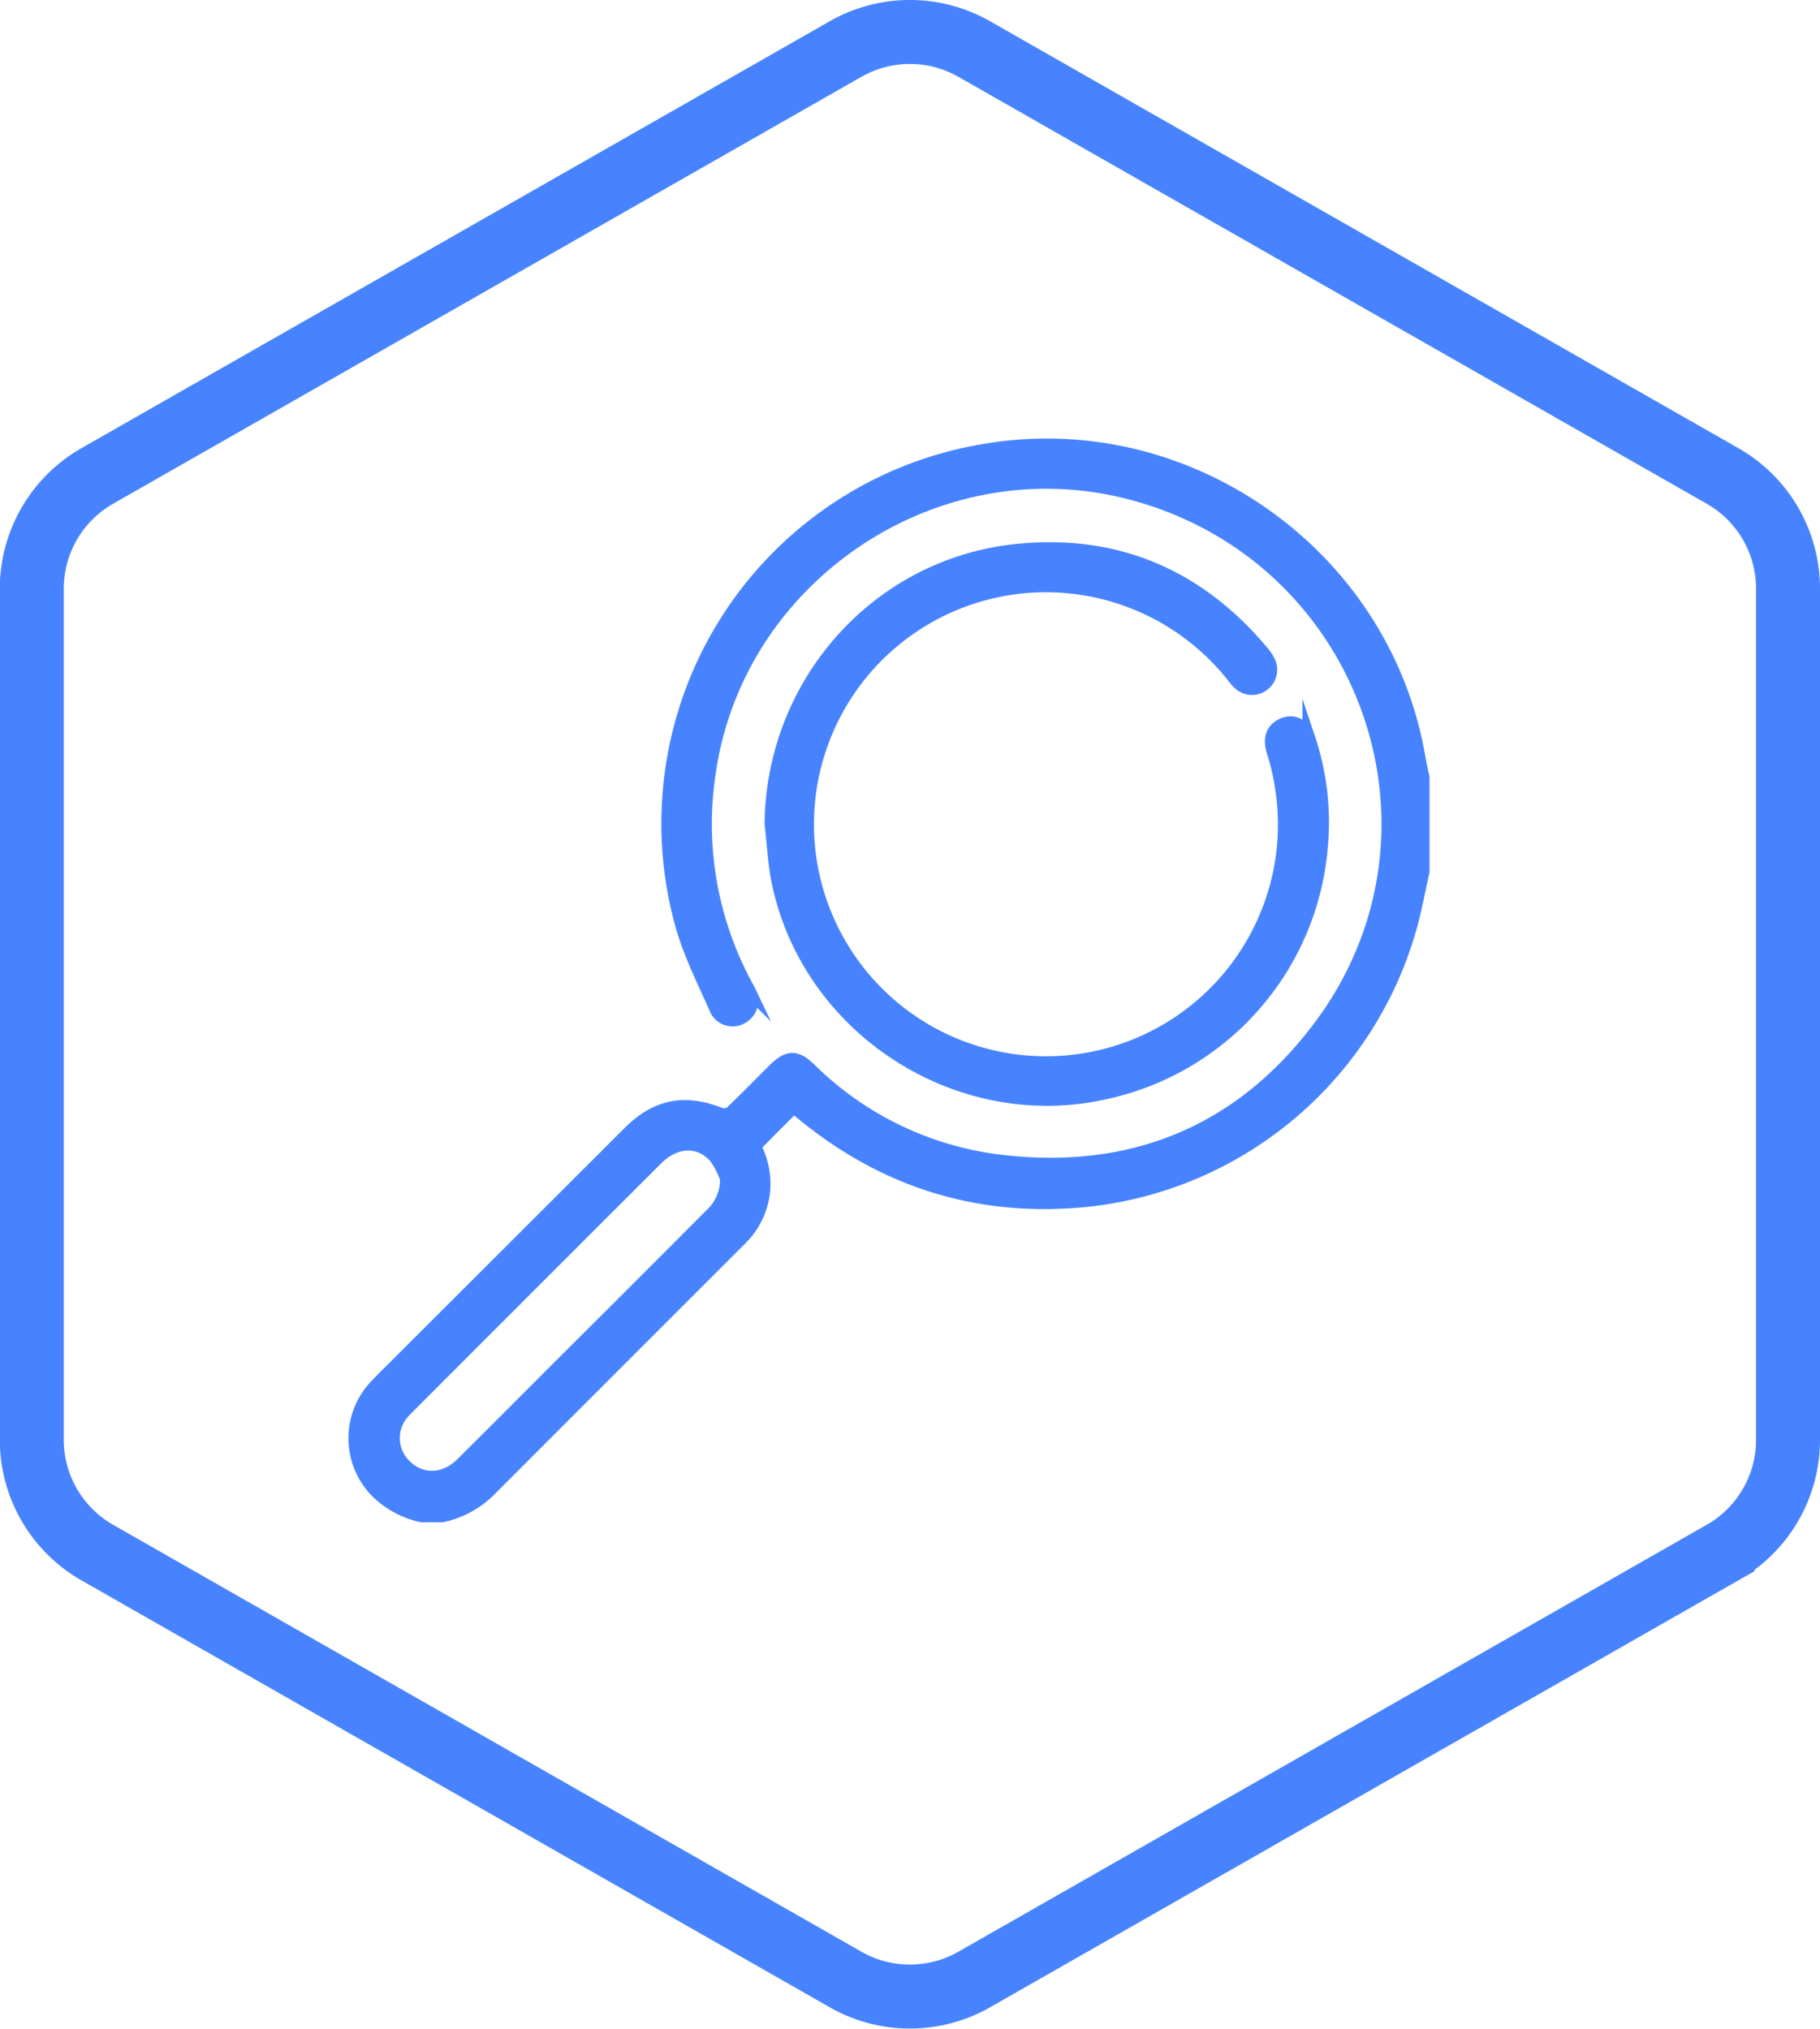
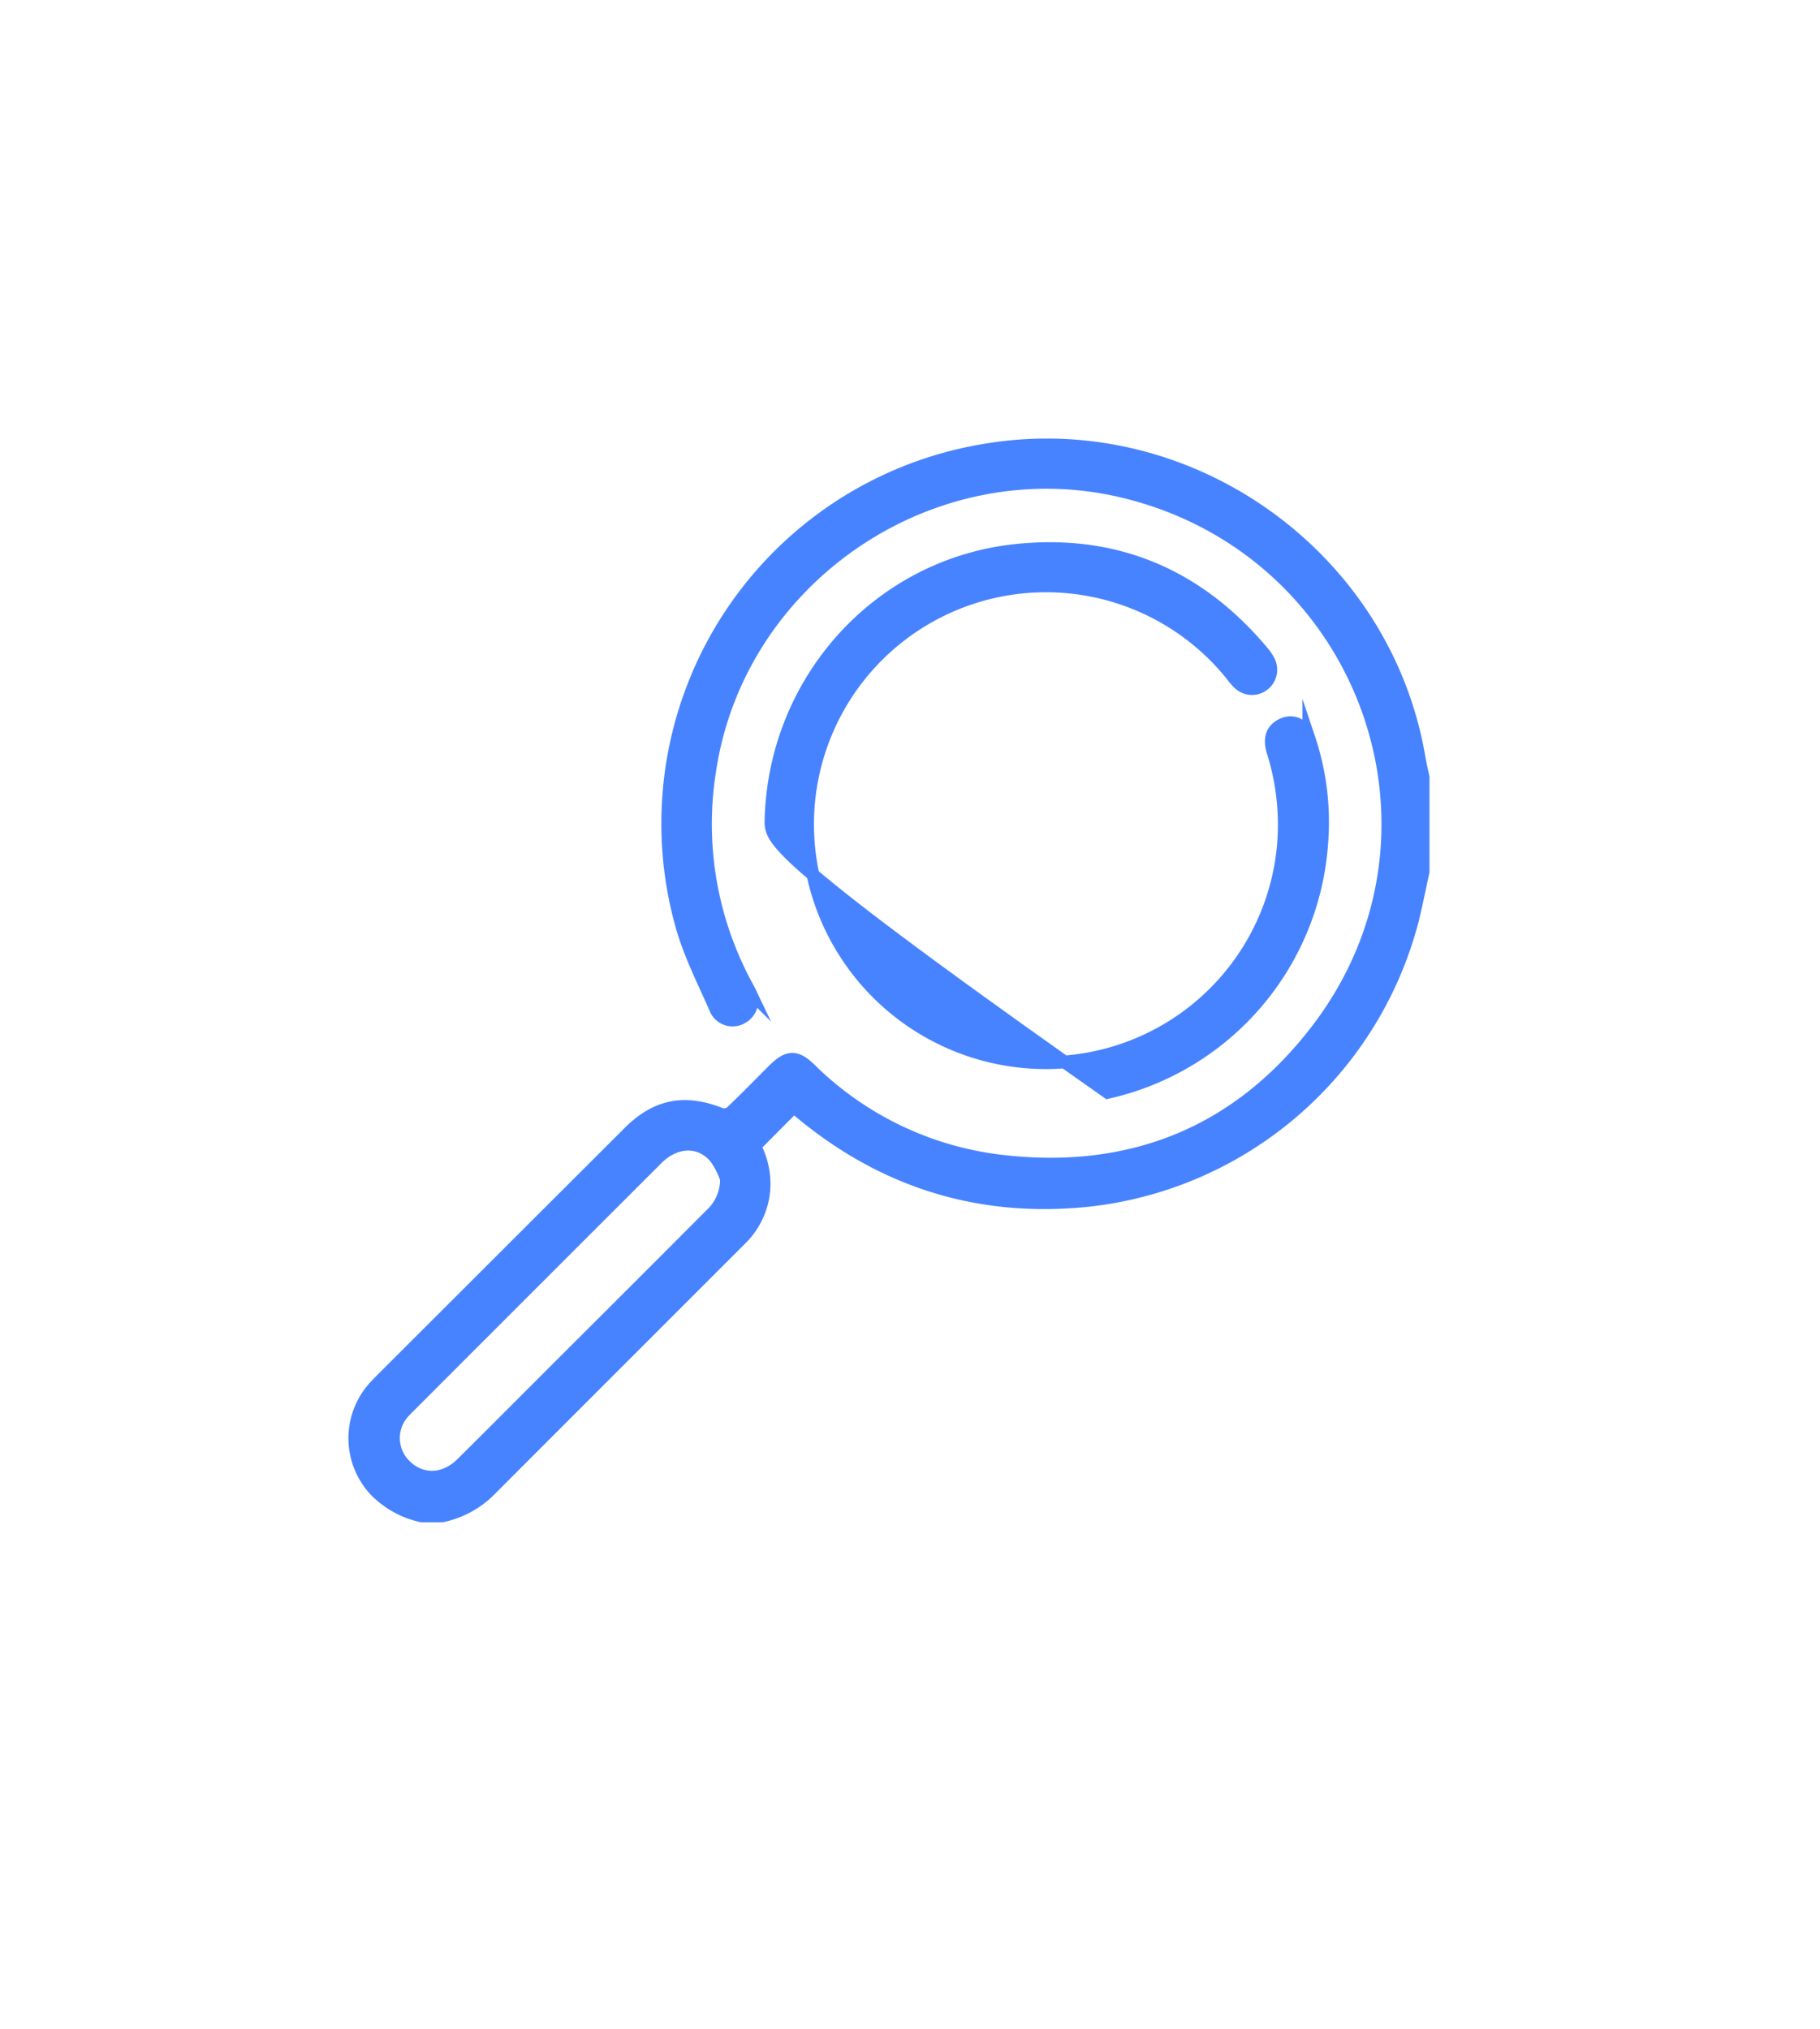
<svg xmlns="http://www.w3.org/2000/svg" id="Layer_1" data-name="Layer 1" viewBox="0 0 284.53 317.15">
  <defs>
    <style>.cls-1{fill:none;stroke-width:10px;}.cls-1,.cls-2{stroke:#4883ff;stroke-miterlimit:10;}.cls-2{fill:#4883ff;stroke-width:2px;}</style>
  </defs>
-   <path class="cls-1" d="M388.05,248V114.94a20.27,20.27,0,0,0-10.23-17.62l-117-66.75a20.3,20.3,0,0,0-20.1,0l-117,66.75a20.29,20.29,0,0,0-10.23,17.62V248a20.29,20.29,0,0,0,10.23,17.62l117,66.75a20.3,20.3,0,0,0,20.1,0l117-66.75A20.27,20.27,0,0,0,388.05,248Z" transform="translate(-108.52 -22.91)" />
  <path class="cls-2" d="M331,159.19c-.64,2.85-1.17,5.73-1.94,8.55a59,59,0,0,1-50.21,42.8c-17.06,1.83-32.18-2.86-45.35-13.87l-.88-.73c-2,2-4,4-6.12,6.16a12.47,12.47,0,0,1,1.31,7.85,12.25,12.25,0,0,1-3.4,6.56q-19.82,19.81-39.62,39.63a14.86,14.86,0,0,1-7.11,3.74h-3.27a14.35,14.35,0,0,1-7.28-4.07,11.92,11.92,0,0,1-.15-15.95c.36-.41.75-.8,1.13-1.19L206.83,200c4.33-4.33,8.77-5.16,14.47-2.87a1.87,1.87,0,0,0,1.6-.4c2.25-2.14,4.41-4.37,6.61-6.56S233,188,235.08,190a51,51,0,0,0,29.26,14.35c20.62,2.63,37.76-4.14,50.29-20.68,23.31-30.76,7.23-74.76-30.33-83.89-29.83-7.25-60.29,13.25-64.83,43.6a53,53,0,0,0,5.78,33.67c.13.24.26.47.38.72a3,3,0,0,1-1.16,4.22,2.86,2.86,0,0,1-4.1-1.47c-1.9-4.32-4.08-8.6-5.32-13.12a59.14,59.14,0,0,1,47.8-74.17c31.64-5.18,62.21,16.66,67.53,48.21.17,1,.41,2,.62,3Zm-108.91,48a13.56,13.56,0,0,0-1.61-3.2c-2.41-3-6.31-2.91-9.27.05q-19.53,19.51-39,39c-.27.27-.54.54-.78.83a6,6,0,0,0,.26,8c2.51,2.65,6.22,2.64,9-.1,5.22-5.17,10.4-10.38,15.6-15.58Q208,224.52,219.69,212.8A7.49,7.49,0,0,0,222.09,207.17Z" transform="translate(-108.52 -22.91)" />
-   <path class="cls-2" d="M229.05,151.67c.25-21.9,16.51-40.37,38.2-42.7,15.59-1.67,28.52,3.79,38.62,15.83a8.27,8.27,0,0,1,1,1.47,2.94,2.94,0,0,1-4.6,3.51,10.12,10.12,0,0,1-1.17-1.35,37.27,37.27,0,1,0,8.05,26.81,38,38,0,0,0-1.61-14.83c-.61-2-.16-3.35,1.25-4.11,1.76-1,3.65-.11,4.35,2a41.31,41.31,0,0,1,2,16.58,43,43,0,0,1-33.45,38.8c-23.49,5.53-47.59-10.33-51.77-34.1C229.52,157,229.35,154.31,229.05,151.67Z" transform="translate(-108.52 -22.91)" />
+   <path class="cls-2" d="M229.05,151.67c.25-21.9,16.51-40.37,38.2-42.7,15.59-1.67,28.52,3.79,38.62,15.83a8.27,8.27,0,0,1,1,1.47,2.94,2.94,0,0,1-4.6,3.51,10.12,10.12,0,0,1-1.17-1.35,37.27,37.27,0,1,0,8.05,26.81,38,38,0,0,0-1.61-14.83c-.61-2-.16-3.35,1.25-4.11,1.76-1,3.65-.11,4.35,2a41.31,41.31,0,0,1,2,16.58,43,43,0,0,1-33.45,38.8C229.52,157,229.35,154.31,229.05,151.67Z" transform="translate(-108.52 -22.91)" />
</svg>